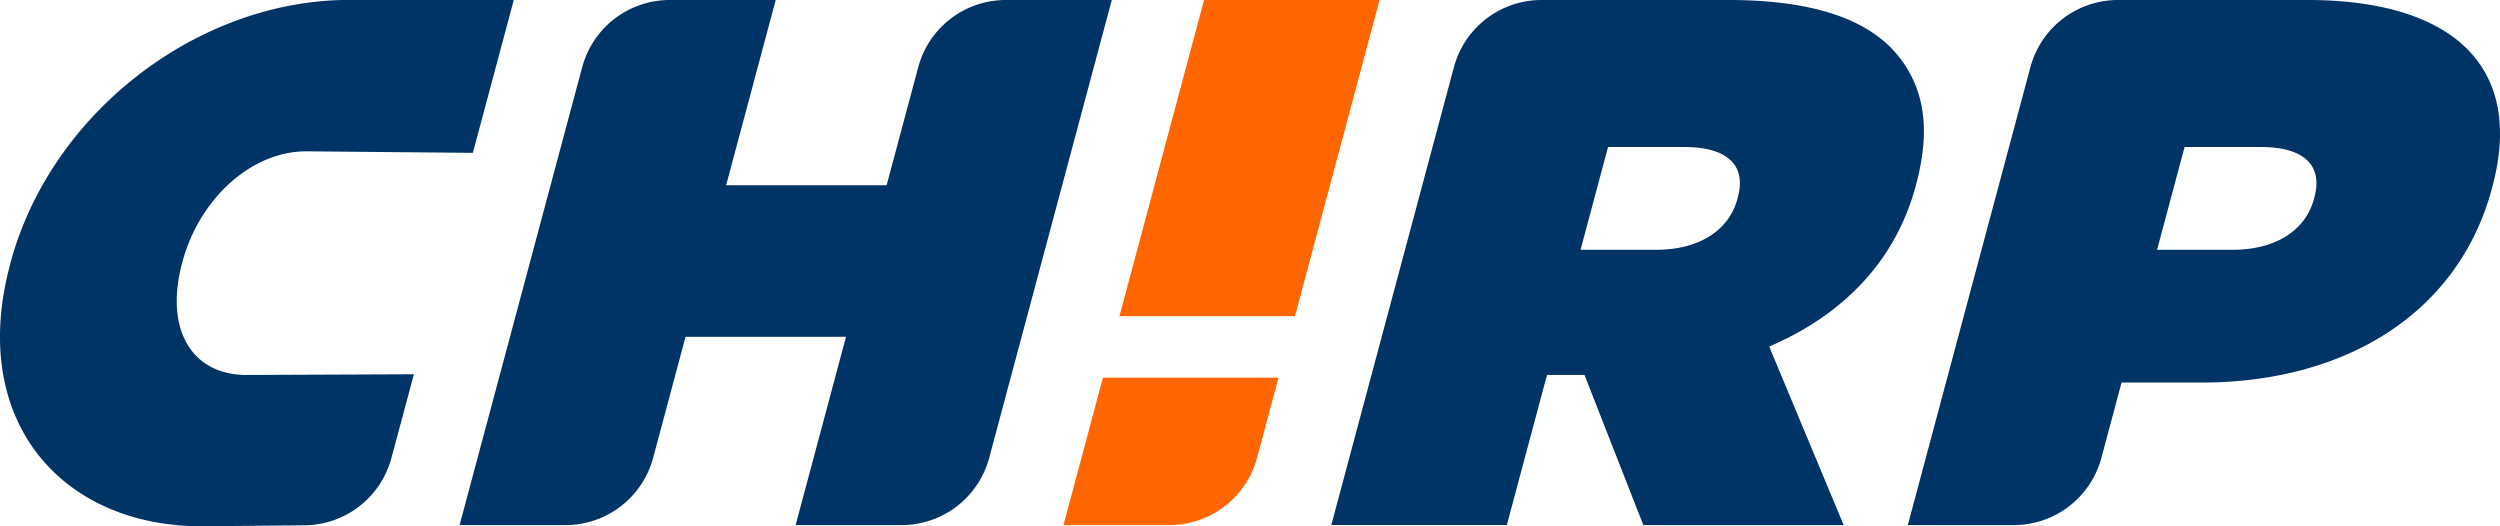
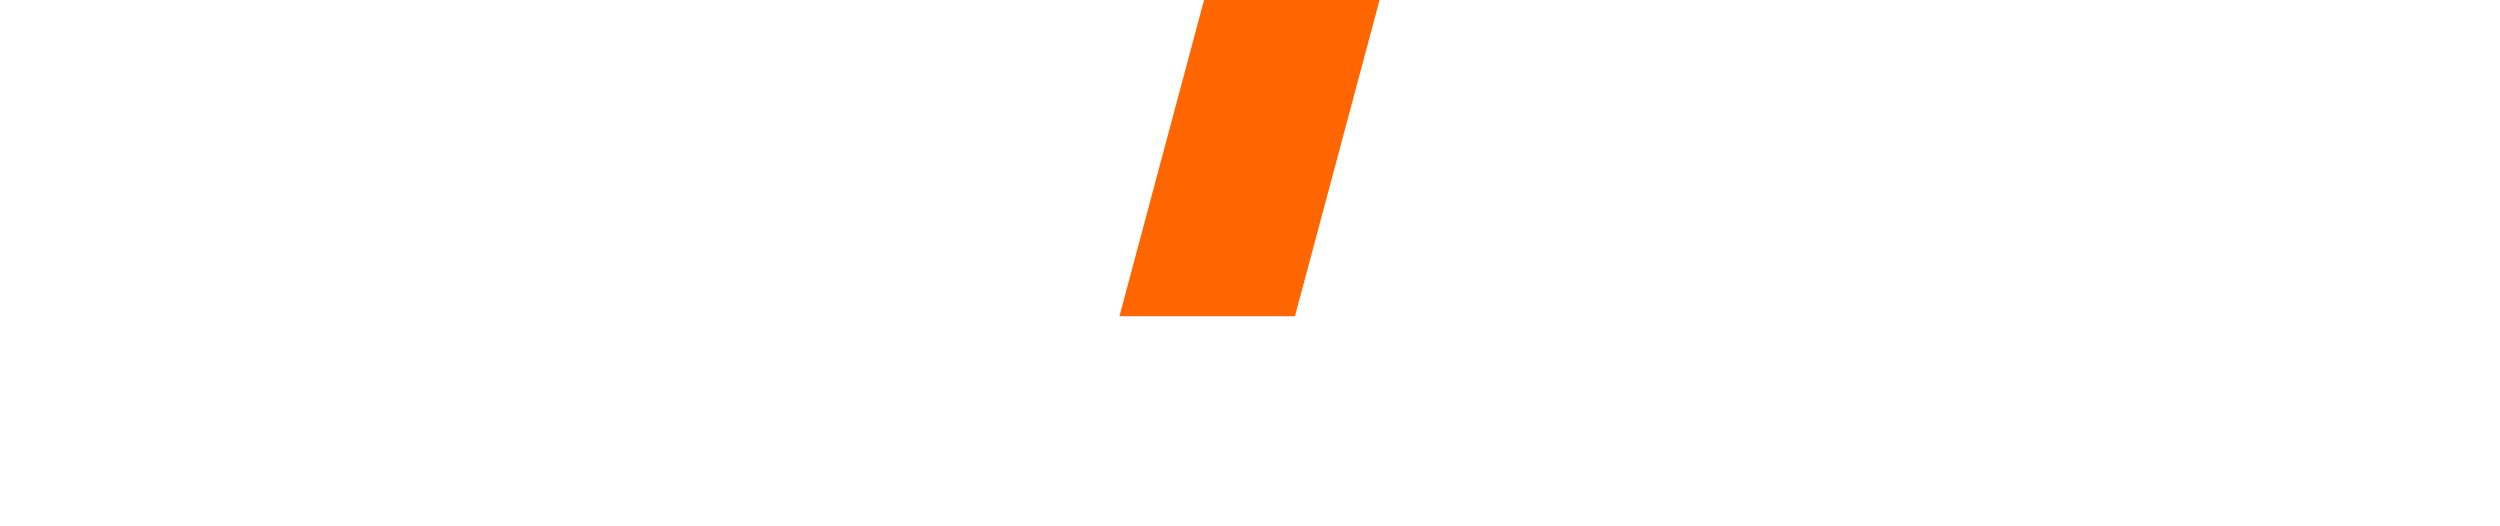
<svg xmlns="http://www.w3.org/2000/svg" width="165.449" height="34.83" viewBox="0 0 165.449 34.83">
-   <path id="Path_235" data-name="Path 235" d="M49.094,64.915c-9.256,0-15.455-6.966-12.682-17.32l.025-.1c2.67-9.972,12.44-17.415,22.412-17.415h10.9L67.04,40.2,56.023,40.1c-3.769,0-7.131,3.293-8.2,7.3l-.025.1c-1.163,4.342.6,7.4,4.27,7.4l11.071-.047L61.647,60.4a6,6,0,0,1-5.741,4.448Z" transform="translate(-35.746 -30.085)" fill="#036" />
-   <path id="Path_236" data-name="Path 236" d="M80.072,30.085h7.01L83.8,42.346H94.422l2.092-7.812a6,6,0,0,1,5.8-4.449h7.01l-8.113,30.3a6,6,0,0,1-5.8,4.449H88.4l3.336-12.459H81.115l-2.145,8.01a6,6,0,0,1-5.8,4.449H66.162l8.113-30.3a6,6,0,0,1,5.8-4.449" transform="translate(-35.746 -30.085)" fill="#036" />
-   <path id="Path_237" data-name="Path 237" d="M131.964,34.534a6,6,0,0,1,5.8-4.449h12.371c6.156,0,9.665,1.539,11.446,3.971,1.527,2.085,1.928,4.666.971,8.24l-.027.1c-1.355,5.063-4.93,8.588-9.694,10.623l4.928,11.814H144.5L140.608,54.9h-2.482l-2.658,9.928H123.852Zm13.395,12.081c2.78,0,4.8-1.241,5.371-3.375l.027-.1c.6-2.234-.847-3.325-3.527-3.325h-5.064l-1.82,6.8Z" transform="translate(-35.746 -30.085)" fill="#036" />
-   <path id="Path_238" data-name="Path 238" d="M188.462,30.085H175.917a6,6,0,0,0-5.8,4.449l-8.113,30.3h7.011a6,6,0,0,0,5.8-4.449l1.334-4.982h5.287c9.381,0,16.981-4.468,19.228-12.857l.026-.1c2.207-8.241-2.995-12.361-12.228-12.361m.424,13.155c-.571,2.134-2.591,3.375-5.371,3.375H178.5l1.821-6.8h5.063c2.681,0,4.126,1.092,3.528,3.326Z" transform="translate(-35.746 -30.085)" fill="#036" />
  <path id="Path_239" data-name="Path 239" d="M127.046,30.085H115.43l-5.6,20.925h11.615Z" transform="translate(-35.746 -30.085)" fill="#f60" />
-   <path id="Path_240" data-name="Path 240" d="M106.127,64.833h7.01a6,6,0,0,0,5.8-4.449l1.421-5.307H108.739Z" transform="translate(-35.746 -30.085)" fill="#f60" />
</svg>